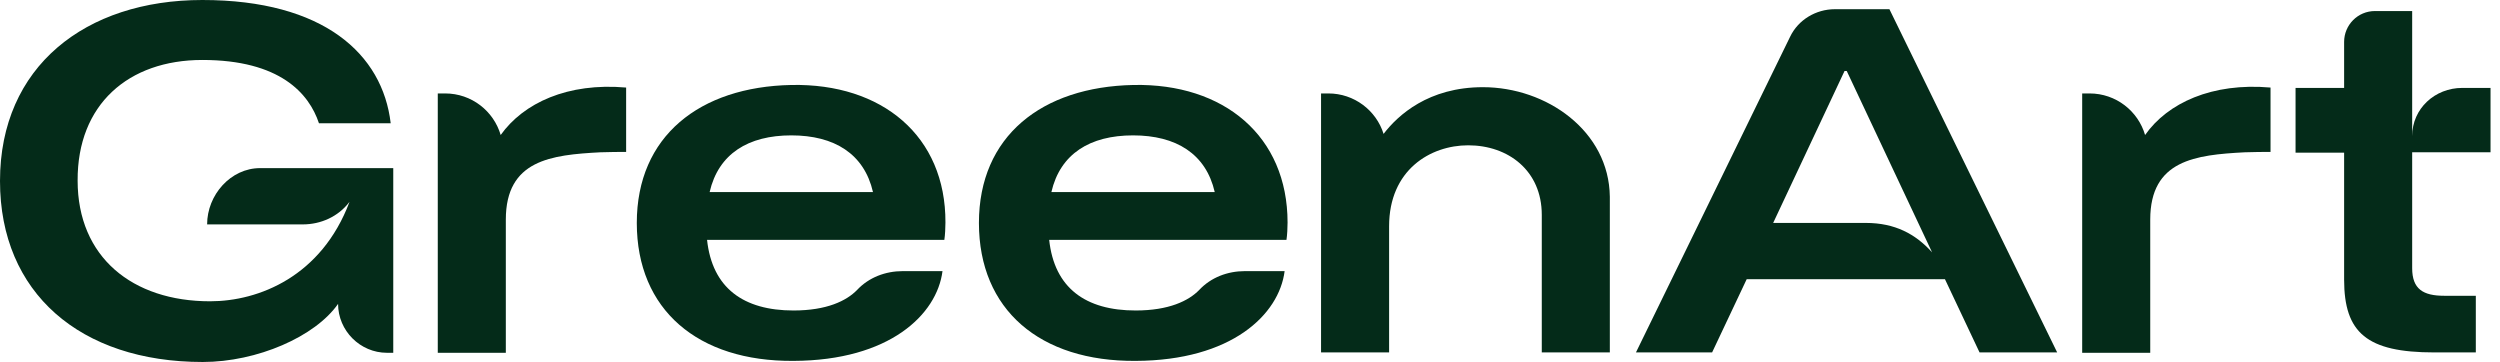
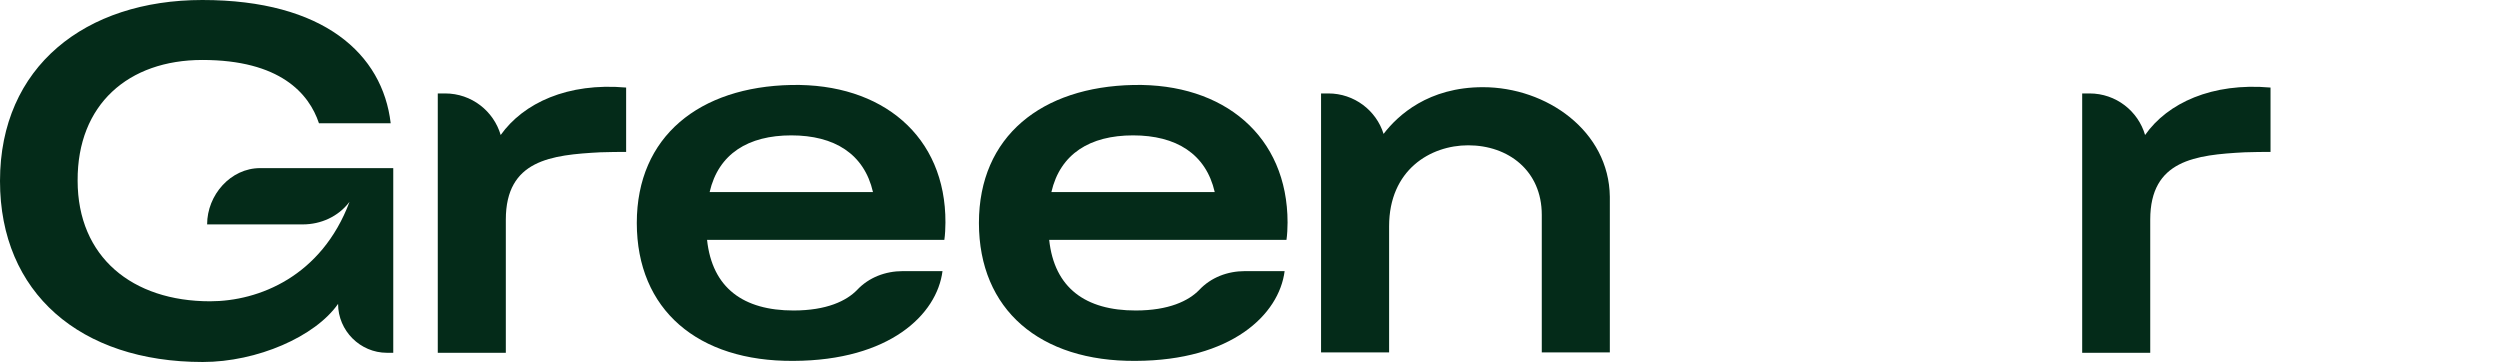
<svg xmlns="http://www.w3.org/2000/svg" width="221" height="32" viewBox="0 0 221 32" fill="none">
  <path d="M69.951 7.512C61.854 7.675 56.293 12.033 56.293 19.707C56.293 27.382 61.691 31.967 70.146 31.902C78.634 31.87 82.829 27.805 83.317 23.967H79.805C78.276 23.967 76.813 24.52 75.772 25.626C74.829 26.602 73.073 27.447 70.146 27.447C65.724 27.447 62.959 25.463 62.504 21.203H83.48C83.545 20.78 83.577 20.13 83.577 19.675C83.61 12.033 77.984 7.35 69.951 7.512ZM62.732 16.976C63.512 13.594 66.146 11.967 69.951 11.967C73.756 11.967 76.39 13.594 77.171 16.976H62.732Z" fill="#042B19" />
  <path d="M18.309 19.837C18.309 19.837 24.39 19.837 26.764 19.837C28.358 19.837 29.886 19.154 30.862 17.886L30.894 17.854C28.423 24.423 22.894 26.634 18.569 26.634C11.707 26.634 6.862 22.732 6.862 15.967C6.829 9.236 11.35 5.301 17.886 5.301C24.748 5.301 27.317 8.26 28.195 10.894H34.537C33.821 4.78 28.618 0 17.886 0C7.545 0 0 5.886 0 16C0 25.886 7.089 32 17.919 32C22.732 32 27.87 29.756 29.886 26.862C29.886 29.236 31.837 31.187 34.211 31.187H34.764V14.862H22.992C20.39 14.862 18.309 17.236 18.309 19.837Z" fill="#042B19" />
-   <path d="M220.163 7.772H217.659C215.252 7.772 213.236 9.593 213.236 12.033V0.976H209.951C208.423 0.976 207.22 2.211 207.22 3.707V7.772H202.927V13.496H207.22V24.715C207.22 29.431 209.236 31.154 215.187 31.154C216.715 31.154 218.862 31.154 218.862 31.154V26.146C218.862 26.146 216.911 26.146 216.065 26.146C214.211 26.146 213.236 25.561 213.236 23.707V13.463H220.163V7.772Z" fill="#042B19" />
-   <path d="M162.211 0.813C160.52 0.813 158.959 1.756 158.244 3.252L144.618 31.154H151.35L154.407 24.683H171.935L174.992 31.154H181.854L167.024 0.813H162.211ZM164.943 19.707H156.748L163.057 6.276H163.252L170.797 22.309C169.333 20.683 167.512 19.707 164.943 19.707Z" fill="#042B19" />
  <path d="M131.089 7.707C126.276 7.707 123.577 10.179 122.309 11.837C121.659 9.756 119.707 8.26 117.431 8.26H116.781V31.154H122.797V20C122.797 15.024 126.439 12.845 129.789 12.845C133.333 12.845 136.293 15.089 136.293 18.992V31.154H142.309V17.398C142.244 11.577 136.715 7.707 131.089 7.707Z" fill="#042B19" />
  <path d="M100.195 7.512C92.098 7.675 86.537 12.033 86.537 19.707C86.537 27.382 91.935 31.967 100.39 31.902C108.878 31.87 113.073 27.805 113.561 23.967H110.049C108.52 23.967 107.057 24.52 106.016 25.626C105.073 26.602 103.317 27.447 100.39 27.447C95.968 27.447 93.203 25.463 92.748 21.203H113.724C113.789 20.78 113.821 20.13 113.821 19.675C113.821 12.033 108.195 7.35 100.195 7.512ZM92.943 16.976C93.724 13.594 96.358 11.967 100.163 11.967C103.968 11.967 106.602 13.594 107.382 16.976H92.943Z" fill="#042B19" />
  <path d="M44.26 11.935C43.642 9.821 41.691 8.26 39.35 8.26H38.699V8.293V31.154V31.187H44.715V19.415C44.715 14.146 48.715 13.691 53.073 13.463C53.951 13.431 54.732 13.431 55.35 13.431V7.74C50.179 7.285 46.276 9.106 44.26 11.935Z" fill="#042B19" />
  <path d="M189.626 11.935C189.008 9.821 187.057 8.26 184.715 8.26H184.065V8.293V31.154V31.187H190.081V19.415C190.081 14.146 194.081 13.691 198.439 13.463C199.317 13.431 200.098 13.431 200.715 13.431V7.74C195.545 7.285 191.61 9.106 189.626 11.935Z" fill="#042B19" />
</svg>